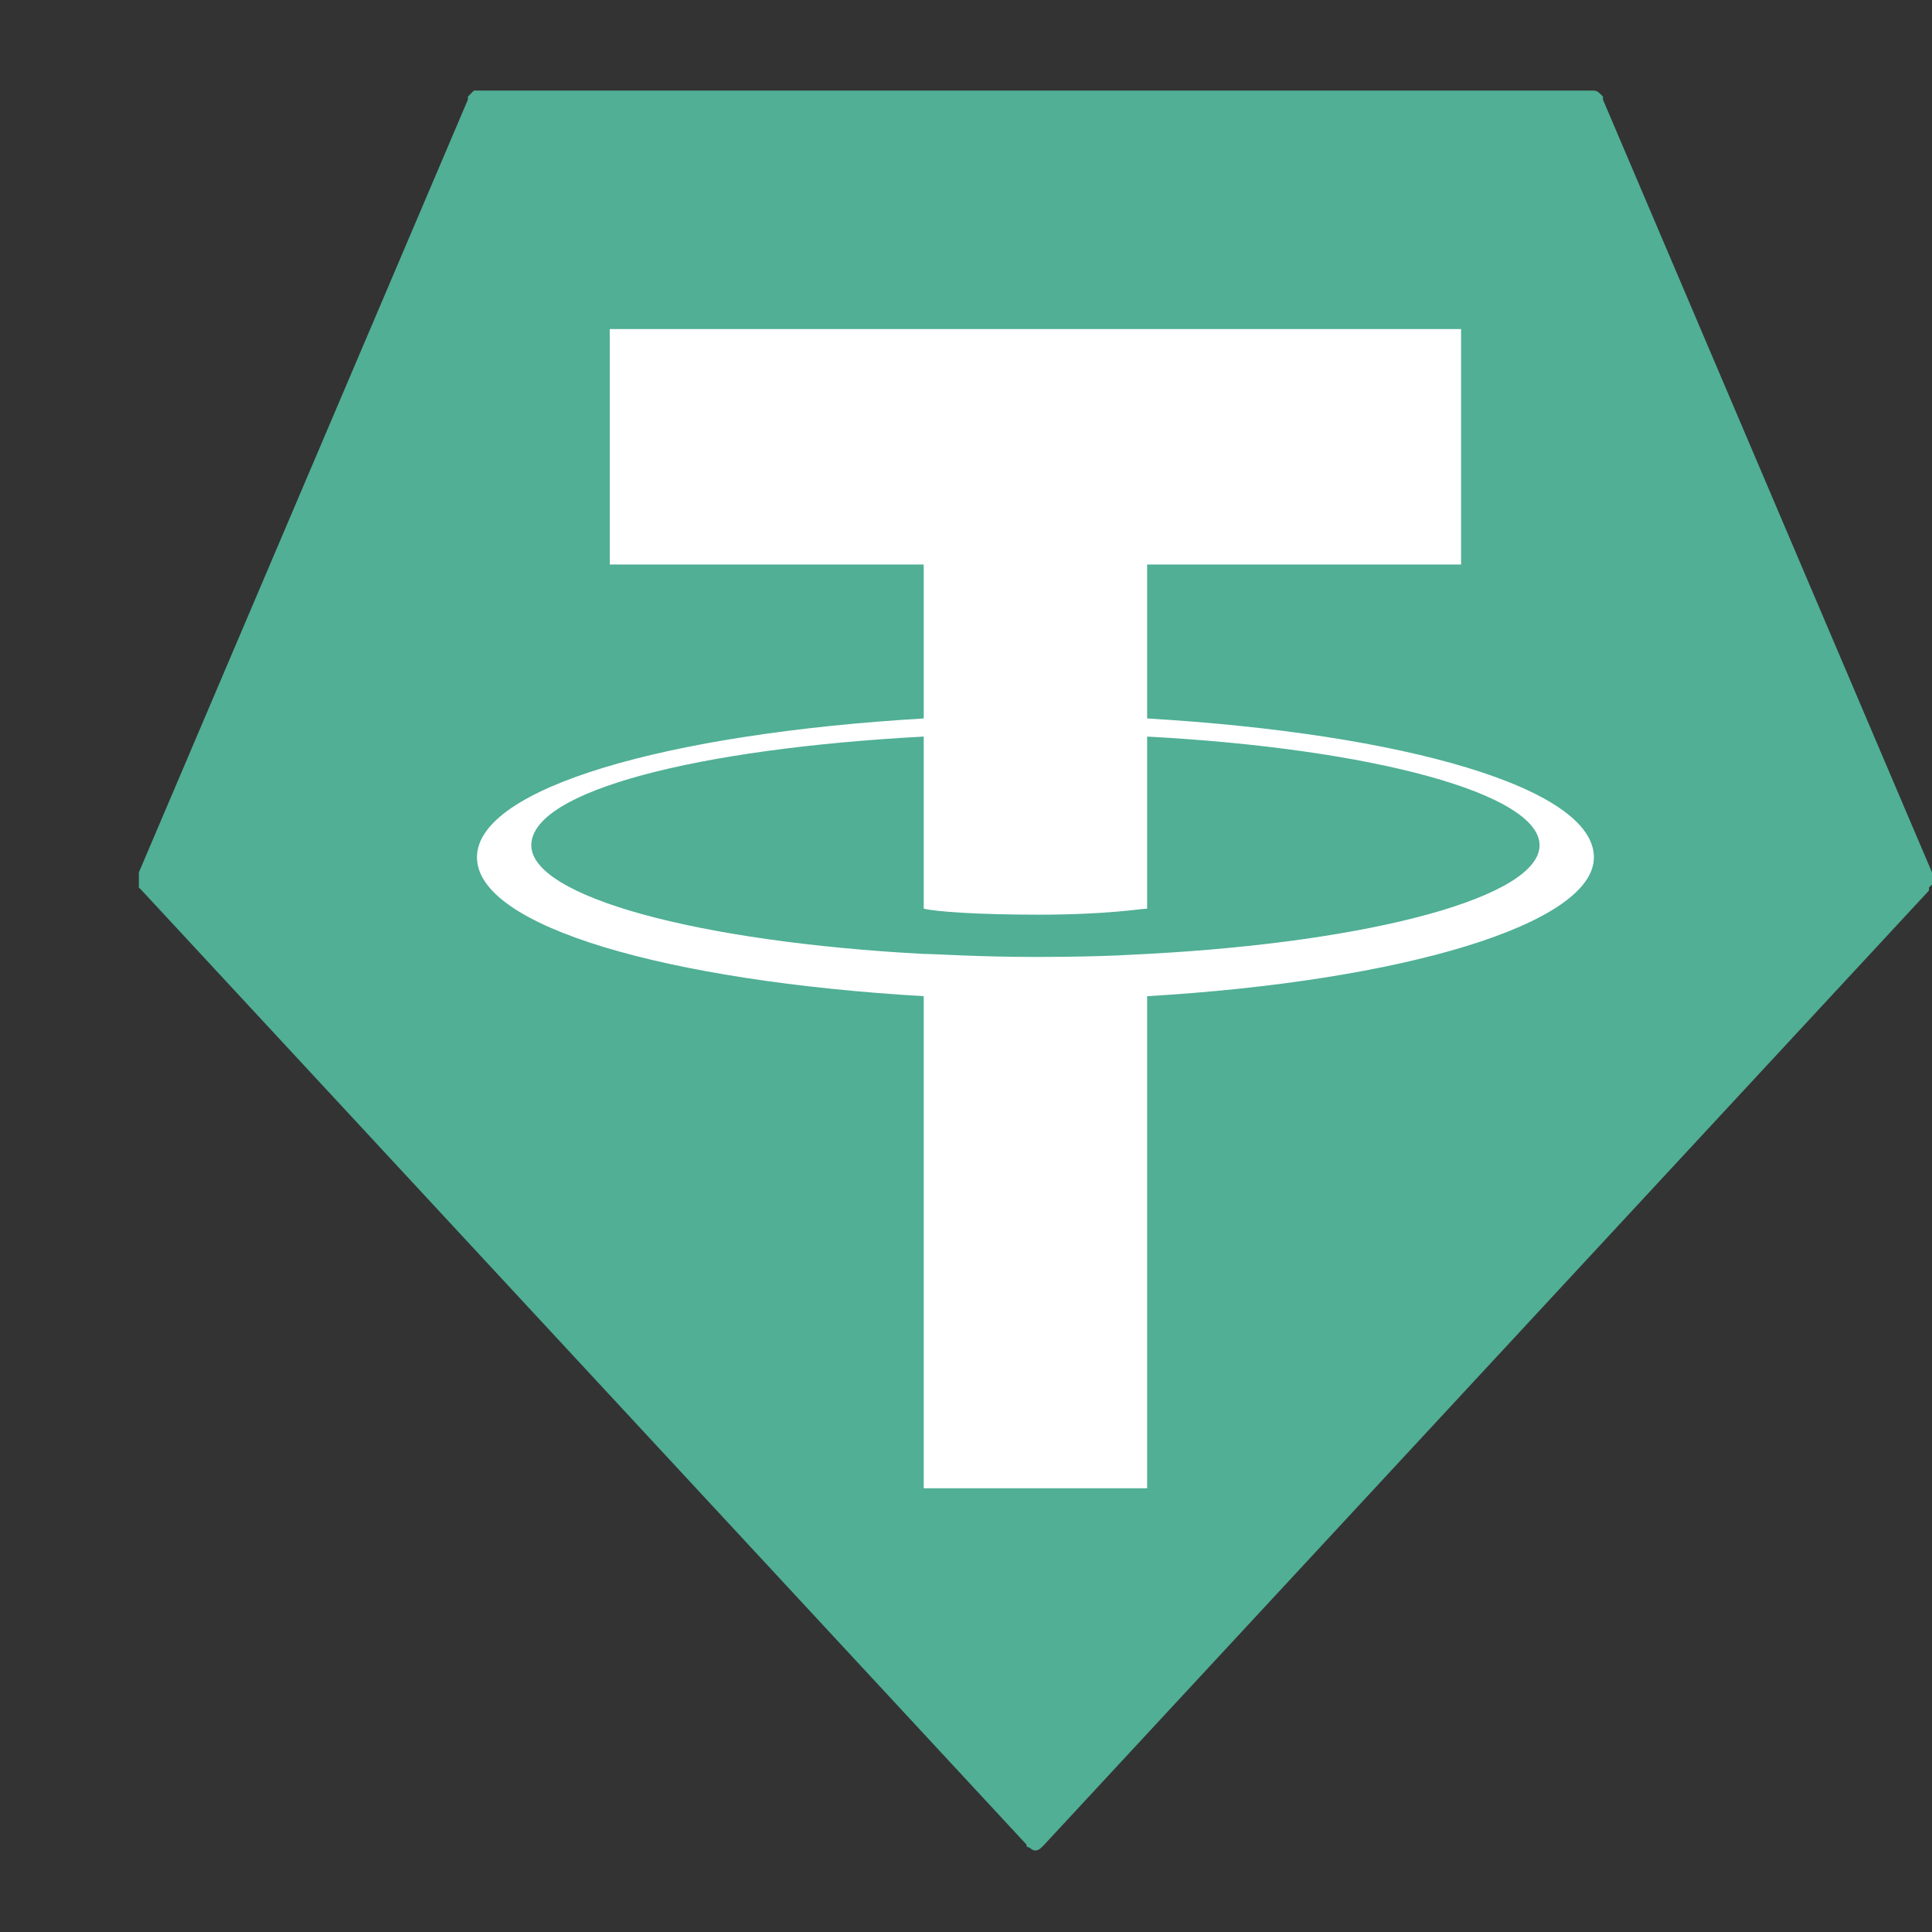
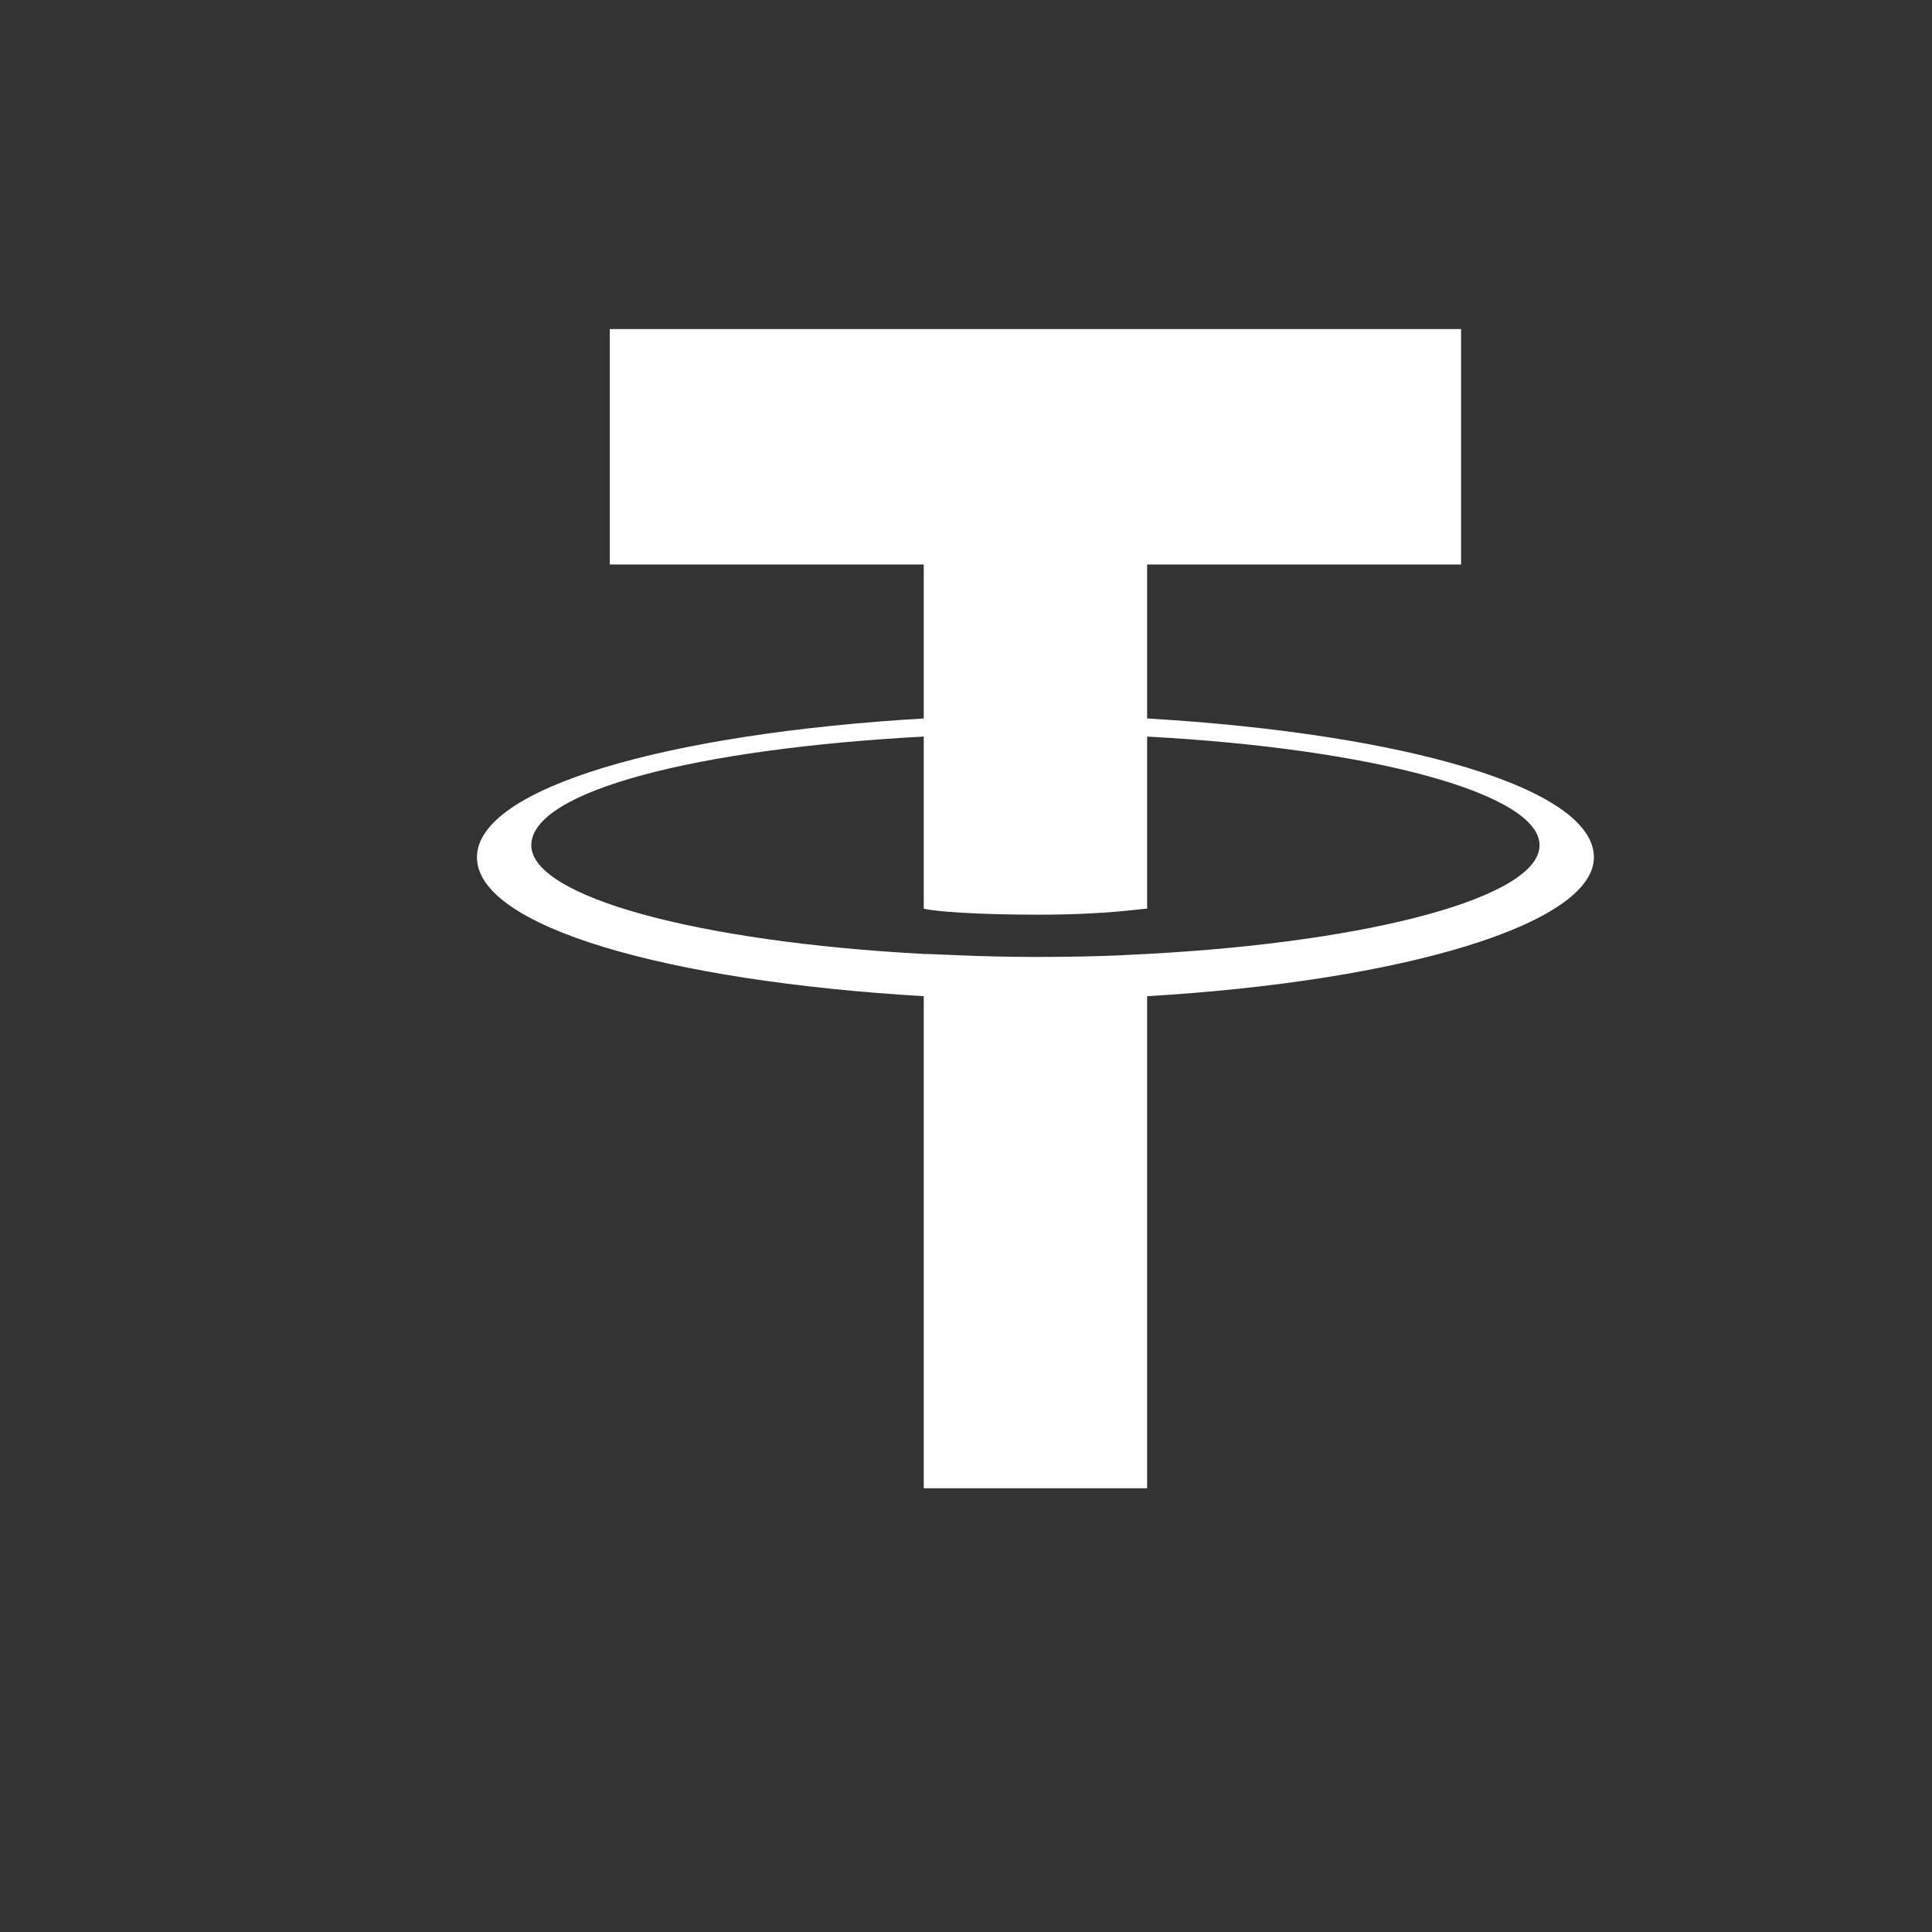
<svg xmlns="http://www.w3.org/2000/svg" version="1.2" viewBox="0 0 64 64" width="64" height="64">
  <rect x="0" y="0" width="64" height="64" fill="#333333" stroke="none" />
  <title>cryptologos</title>
  <style>
		.s0 { fill: #50af95 } 
		.s1 { fill: #ffffff } 
	</style>
-   <path id="Layer" fill-rule="evenodd" class="s0" d="m15.5 3.3q0-0.1 0-0.1 0.1-0.1 0.1-0.1 0.1-0.1 0.1-0.1 0.1 0 0.2 0h36.8q0.1 0 0.1 0 0.1 0 0.2 0.1 0 0 0.1 0.1 0 0 0 0.1l10.9 25.6q0 0.1 0 0.2 0 0.1 0 0.2 0 0-0.1 0.1 0 0.1 0 0.1l-29.3 31.6q-0.1 0.1-0.1 0.1-0.1 0.1-0.2 0.1-0.1 0-0.2-0.1-0.1 0-0.1-0.1l-29.3-31.6q0 0-0.1-0.1 0-0.1 0-0.2 0 0 0-0.1 0-0.1 0-0.2l10.9-25.6z" />
  <path id="Layer" fill-rule="evenodd" class="s1" d="m38 23.8q0 0 0 0zm0 0c8.5 0.5 14.8 2.3 14.8 4.6 0 2.2-6.3 4.1-14.8 4.6v16.3h-7.4v-16.3c-8.5-0.5-14.8-2.3-14.8-4.6 0-2.3 6.3-4.1 14.8-4.6v-5.1h-10.4v-7.8h28.2v7.8h-10.4zm0 7.8c7.5-0.4 13-1.9 13-3.6 0-1.7-5.5-3.2-13-3.6v5.7c-0.2 0-1.3 0.2-3.6 0.2-2 0-3.4-0.1-3.8-0.2v-5.7c-7.5 0.4-13 1.8-13 3.6 0 1.7 5.5 3.2 13 3.6 0.4 0 1.8 0.1 3.7 0.1 2.5 0 3.5-0.1 3.7-0.1z" />
</svg>